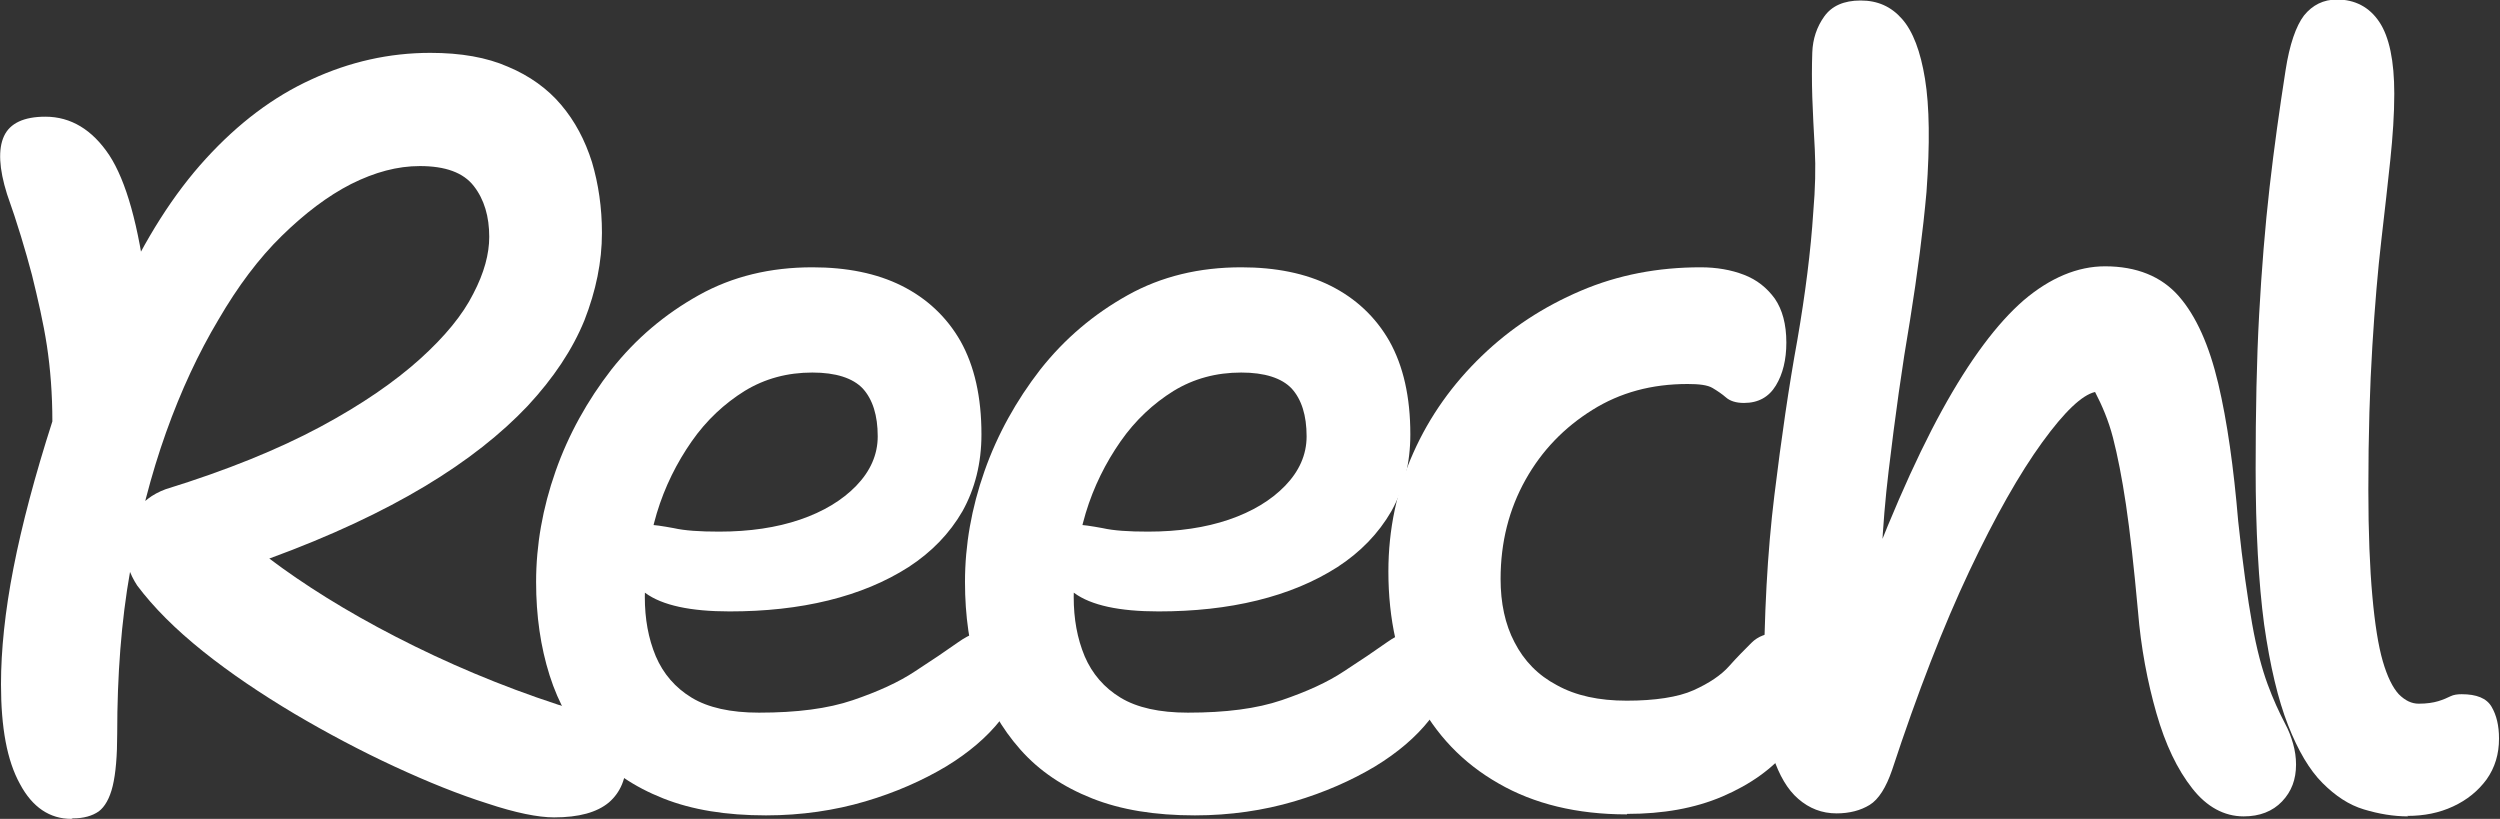
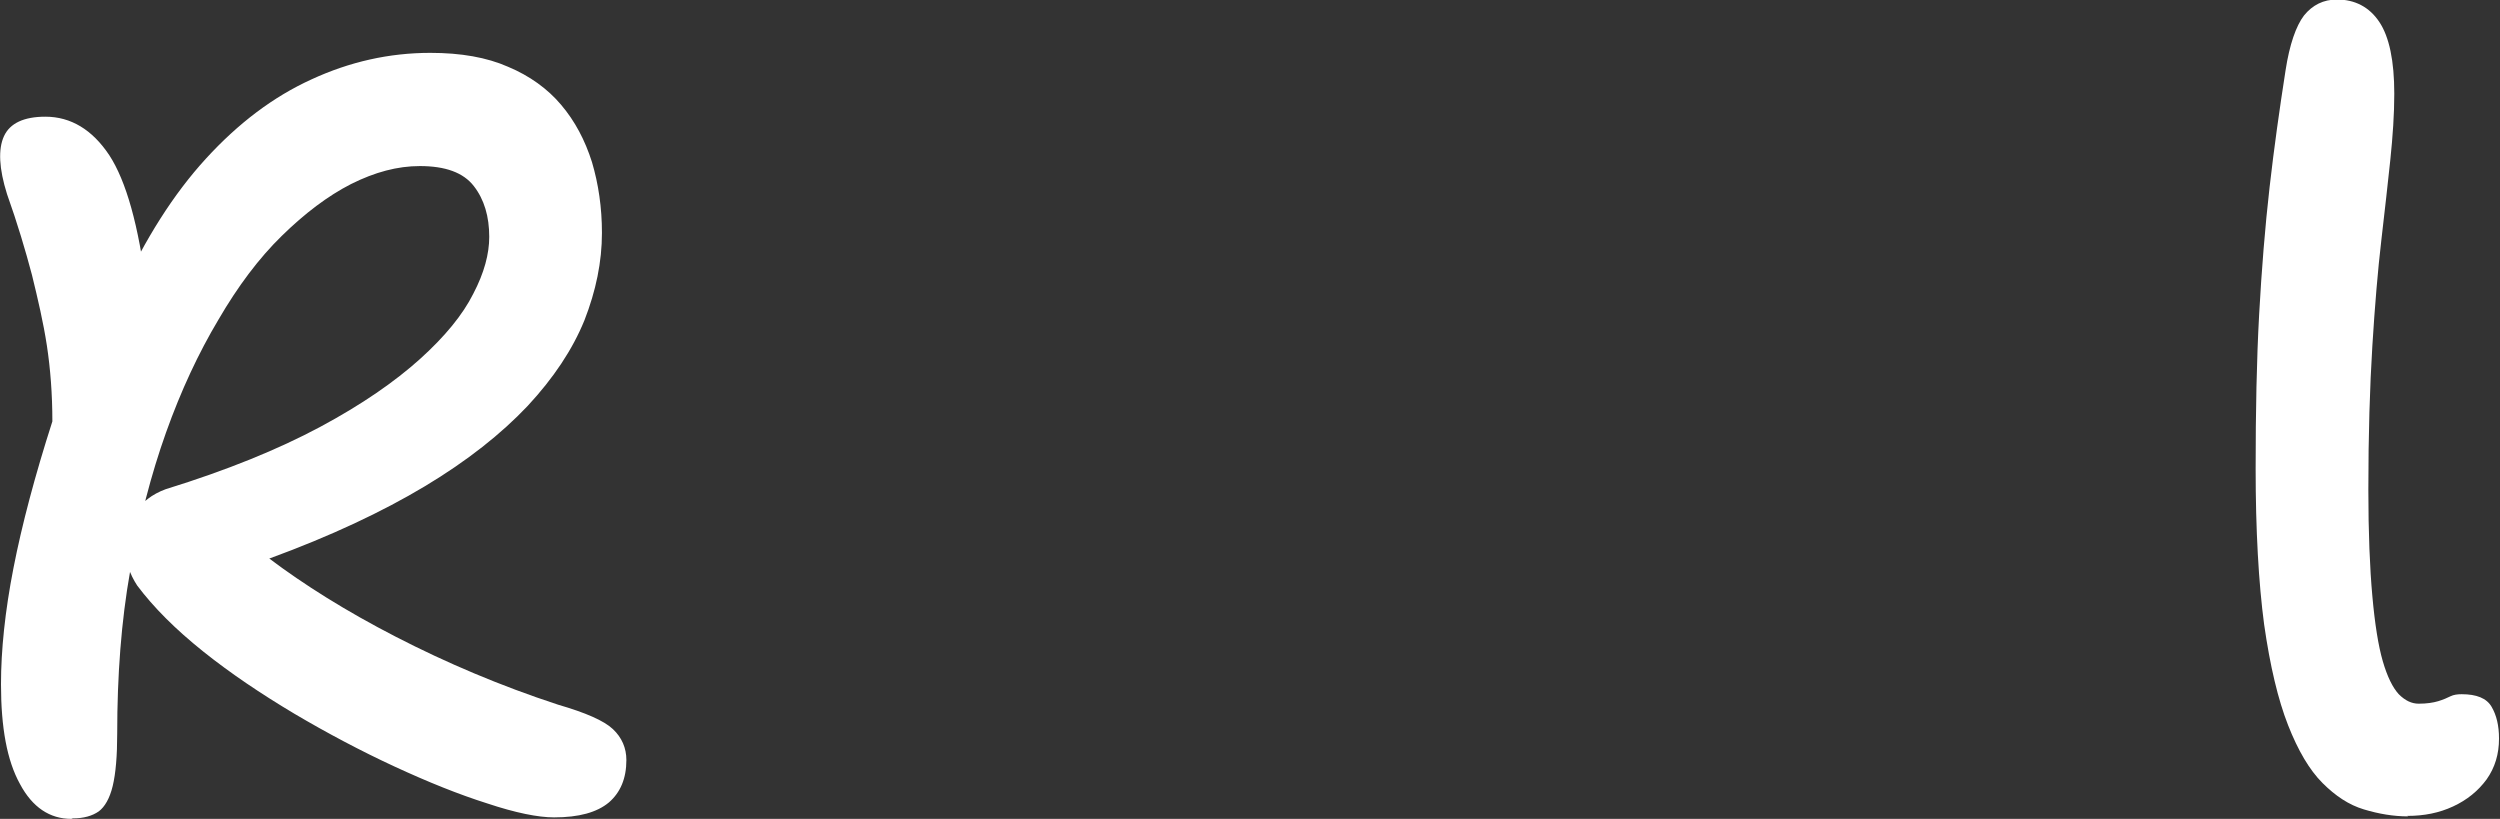
<svg xmlns="http://www.w3.org/2000/svg" id="Calque_2" data-name="Calque 2" viewBox="0 0 50.13 16.42">
  <rect x="0" y="0" width="50.13" height="16.42" fill="#333333" stroke="none" />
  <defs>
    <style>
      .cls-1 {
        fill: #fff;
        stroke-width: 0px;
      }
    </style>
  </defs>
  <g id="Calque_1-2" data-name="Calque 1">
    <g>
      <path class="cls-1" d="m1.43,16.42c-.43,0-.78-.23-1.03-.7-.26-.47-.38-1.13-.38-2,0-.68.08-1.46.25-2.33.17-.87.43-1.85.78-2.94,0-.55-.04-1.06-.11-1.52-.07-.46-.18-.93-.3-1.42-.13-.49-.29-1.03-.5-1.62-.16-.51-.18-.9-.06-1.16.12-.26.4-.39.83-.39.51,0,.94.26,1.28.77.34.52.59,1.41.75,2.69l-.53.08c.5-1.09,1.07-1.99,1.72-2.7.65-.71,1.35-1.24,2.12-1.59.76-.35,1.55-.53,2.38-.53.61,0,1.13.09,1.56.28.43.18.79.44,1.06.76.28.33.48.71.62,1.15.13.44.2.91.2,1.42,0,.58-.12,1.16-.35,1.75-.24.59-.62,1.16-1.14,1.72-.53.56-1.21,1.1-2.06,1.61s-1.89,1-3.12,1.45c.69.52,1.53,1.05,2.54,1.57,1.01.52,2.09.98,3.25,1.36.55.16.92.32,1.1.49s.27.38.27.62c0,.37-.12.65-.35.85-.24.2-.6.3-1.1.3-.32,0-.77-.09-1.34-.28-.57-.18-1.19-.43-1.86-.74s-1.35-.67-2.01-1.06c-.67-.4-1.28-.81-1.83-1.25s-.99-.88-1.32-1.32c-.15-.23-.23-.47-.24-.73-.01-.26.05-.5.19-.72.14-.22.35-.38.62-.48,1.23-.38,2.26-.8,3.1-1.25.84-.45,1.5-.91,2-1.36s.86-.89,1.07-1.31c.22-.42.32-.8.32-1.14,0-.41-.1-.75-.31-1.02-.21-.27-.57-.4-1.08-.4-.45,0-.9.12-1.38.36-.47.24-.93.59-1.39,1.04s-.88,1.01-1.27,1.68c-.4.67-.75,1.42-1.05,2.26-.3.84-.54,1.77-.72,2.78-.18,1.01-.26,2.1-.26,3.26,0,.45-.03.8-.09,1.05-.06.25-.16.42-.28.51-.13.09-.3.14-.52.14Z" />
-       <path class="cls-1" d="m15.36,16.35c-.8,0-1.48-.11-2.06-.34-.58-.23-1.06-.55-1.44-.98s-.66-.92-.84-1.49-.27-1.19-.27-1.87c0-.74.13-1.48.39-2.22s.64-1.42,1.12-2.04c.49-.62,1.07-1.11,1.75-1.49.68-.38,1.44-.56,2.28-.56.69,0,1.29.12,1.79.37s.9.62,1.18,1.11c.28.5.42,1.12.42,1.87,0,.58-.13,1.09-.38,1.54-.26.45-.62.82-1.08,1.12-.47.3-1,.52-1.61.67-.61.15-1.27.22-1.98.22-.78,0-1.35-.12-1.69-.37s-.52-.53-.52-.84c0-.17.04-.3.12-.39.08-.09.22-.14.42-.14.15,0,.33.03.55.07.22.05.52.07.91.07.61,0,1.15-.08,1.62-.24.47-.16.85-.39,1.13-.68.28-.29.43-.62.43-.99,0-.42-.1-.74-.3-.96-.2-.21-.54-.32-1.01-.32-.5,0-.95.12-1.36.37-.4.25-.76.58-1.06,1.01s-.54.91-.7,1.44c-.16.54-.24,1.1-.24,1.68,0,.44.07.83.22,1.19.15.35.39.63.72.83.33.2.78.3,1.35.3.76,0,1.38-.08,1.88-.25.5-.17.92-.36,1.25-.58.34-.22.62-.41.86-.58.24-.17.46-.25.68-.25.2,0,.35.07.44.2s.13.34.13.63c0,.31-.13.64-.4.98s-.63.65-1.09.93c-.47.28-1.01.52-1.62.7-.61.18-1.28.28-1.99.28Z" />
-       <path class="cls-1" d="m23.96,16.35c-.8,0-1.48-.11-2.06-.34-.58-.23-1.06-.55-1.44-.98s-.66-.92-.84-1.49-.27-1.19-.27-1.87c0-.74.13-1.48.39-2.22s.64-1.42,1.12-2.04c.49-.62,1.07-1.11,1.75-1.49.68-.38,1.44-.56,2.28-.56.69,0,1.29.12,1.79.37s.9.62,1.18,1.11c.28.5.42,1.12.42,1.87,0,.58-.13,1.09-.38,1.54-.26.45-.62.82-1.08,1.12-.47.3-1,.52-1.61.67-.61.15-1.27.22-1.98.22-.78,0-1.35-.12-1.69-.37s-.52-.53-.52-.84c0-.17.04-.3.12-.39.08-.09.22-.14.42-.14.15,0,.33.03.55.07.22.05.52.07.91.07.61,0,1.15-.08,1.62-.24.47-.16.85-.39,1.13-.68.28-.29.43-.62.43-.99,0-.42-.1-.74-.3-.96-.2-.21-.54-.32-1.01-.32-.5,0-.95.12-1.36.37-.4.25-.76.58-1.06,1.01s-.54.91-.7,1.44c-.16.54-.24,1.1-.24,1.68,0,.44.07.83.22,1.19.15.35.39.63.72.83.33.2.78.3,1.35.3.76,0,1.38-.08,1.88-.25.5-.17.92-.36,1.25-.58.34-.22.62-.41.86-.58.24-.17.46-.25.68-.25.2,0,.35.07.44.2s.13.34.13.63c0,.31-.13.64-.4.98s-.63.65-1.09.93c-.47.28-1.01.52-1.62.7-.61.18-1.28.28-1.99.28Z" />
-       <path class="cls-1" d="m32.62,16.33c-1,0-1.86-.21-2.57-.62-.72-.41-1.26-.98-1.64-1.71-.38-.73-.57-1.58-.57-2.54,0-.85.17-1.64.5-2.38.33-.74.79-1.38,1.37-1.94.58-.56,1.24-.99,1.99-1.31s1.55-.47,2.4-.47c.32,0,.61.05.87.15.26.1.46.26.62.48.15.22.23.51.23.88,0,.34-.07.63-.21.86s-.35.35-.64.35c-.16,0-.28-.04-.36-.11s-.17-.13-.27-.19c-.1-.06-.27-.08-.5-.08-.72,0-1.35.17-1.91.52-.56.35-1.01.81-1.34,1.4-.33.59-.5,1.25-.5,1.99,0,.48.09.91.28,1.27.19.37.47.66.85.86.38.21.84.31,1.4.31s1.03-.07,1.34-.21c.31-.14.55-.3.71-.48.16-.18.31-.33.45-.47.13-.13.31-.2.53-.2.23,0,.41.08.54.23.13.16.19.38.19.68,0,.52-.17.99-.5,1.4-.33.41-.78.73-1.34.97s-1.2.35-1.91.35Z" />
-       <path class="cls-1" d="m36.83,16.31c-.3,0-.55-.1-.77-.29-.22-.19-.38-.47-.51-.85s-.18-.84-.18-1.39c0-1.43.07-2.71.21-3.85s.29-2.18.46-3.11c.16-.93.27-1.79.32-2.57.04-.47.05-.89.03-1.26-.02-.38-.04-.72-.05-1.04-.01-.32-.01-.62,0-.9.01-.27.09-.51.24-.72.15-.21.39-.32.73-.32s.61.12.83.37c.22.25.37.65.46,1.2.09.55.1,1.31.03,2.27-.07.78-.18,1.63-.33,2.57-.16.93-.3,1.94-.43,3.03-.13,1.08-.19,2.26-.17,3.54l-.53-.68c.62-1.7,1.21-3.06,1.77-4.08s1.11-1.75,1.64-2.21c.53-.45,1.08-.68,1.63-.68.63,0,1.13.2,1.48.6.35.4.61.99.79,1.75.18.76.31,1.69.4,2.76.09.86.19,1.55.28,2.06.09.51.2.91.31,1.21s.23.56.35.79c.07.13.12.26.16.4s.06.28.06.42c0,.3-.09.54-.28.74s-.45.3-.77.3c-.39,0-.74-.19-1.03-.56-.3-.38-.54-.88-.72-1.51s-.31-1.31-.37-2.05c-.08-.88-.16-1.59-.24-2.13s-.17-.99-.26-1.34c-.09-.35-.22-.65-.36-.92-.26.06-.61.39-1.06,1.01-.45.62-.94,1.48-1.46,2.58-.52,1.1-1.04,2.44-1.55,3.99-.12.35-.27.59-.45.7s-.4.17-.67.17Z" />
      <path class="cls-1" d="m48.29,16.37c-.3,0-.59-.05-.89-.14-.3-.09-.57-.27-.83-.53-.26-.26-.49-.65-.69-1.16-.2-.51-.36-1.18-.48-2.02-.11-.83-.17-1.88-.17-3.12,0-1.15.02-2.18.07-3.09.05-.91.12-1.77.21-2.56.09-.79.2-1.57.32-2.34.08-.52.21-.89.37-1.1.17-.21.39-.32.66-.32.36,0,.65.15.85.45.2.3.3.78.3,1.44,0,.41-.03.85-.08,1.33-.05.47-.11,1.01-.18,1.61-.07.6-.13,1.31-.18,2.12-.05.81-.08,1.77-.08,2.88,0,.86.03,1.58.08,2.13.05.56.12,1,.21,1.31.09.31.2.53.32.66.13.13.26.19.4.19.16,0,.29-.02.39-.05s.19-.07.25-.1.14-.04.22-.04c.3,0,.5.08.6.25s.15.38.15.64c0,.31-.08.58-.25.82-.17.23-.39.41-.67.54-.28.13-.58.19-.92.19Z" />
    </g>
  </g>
</svg>